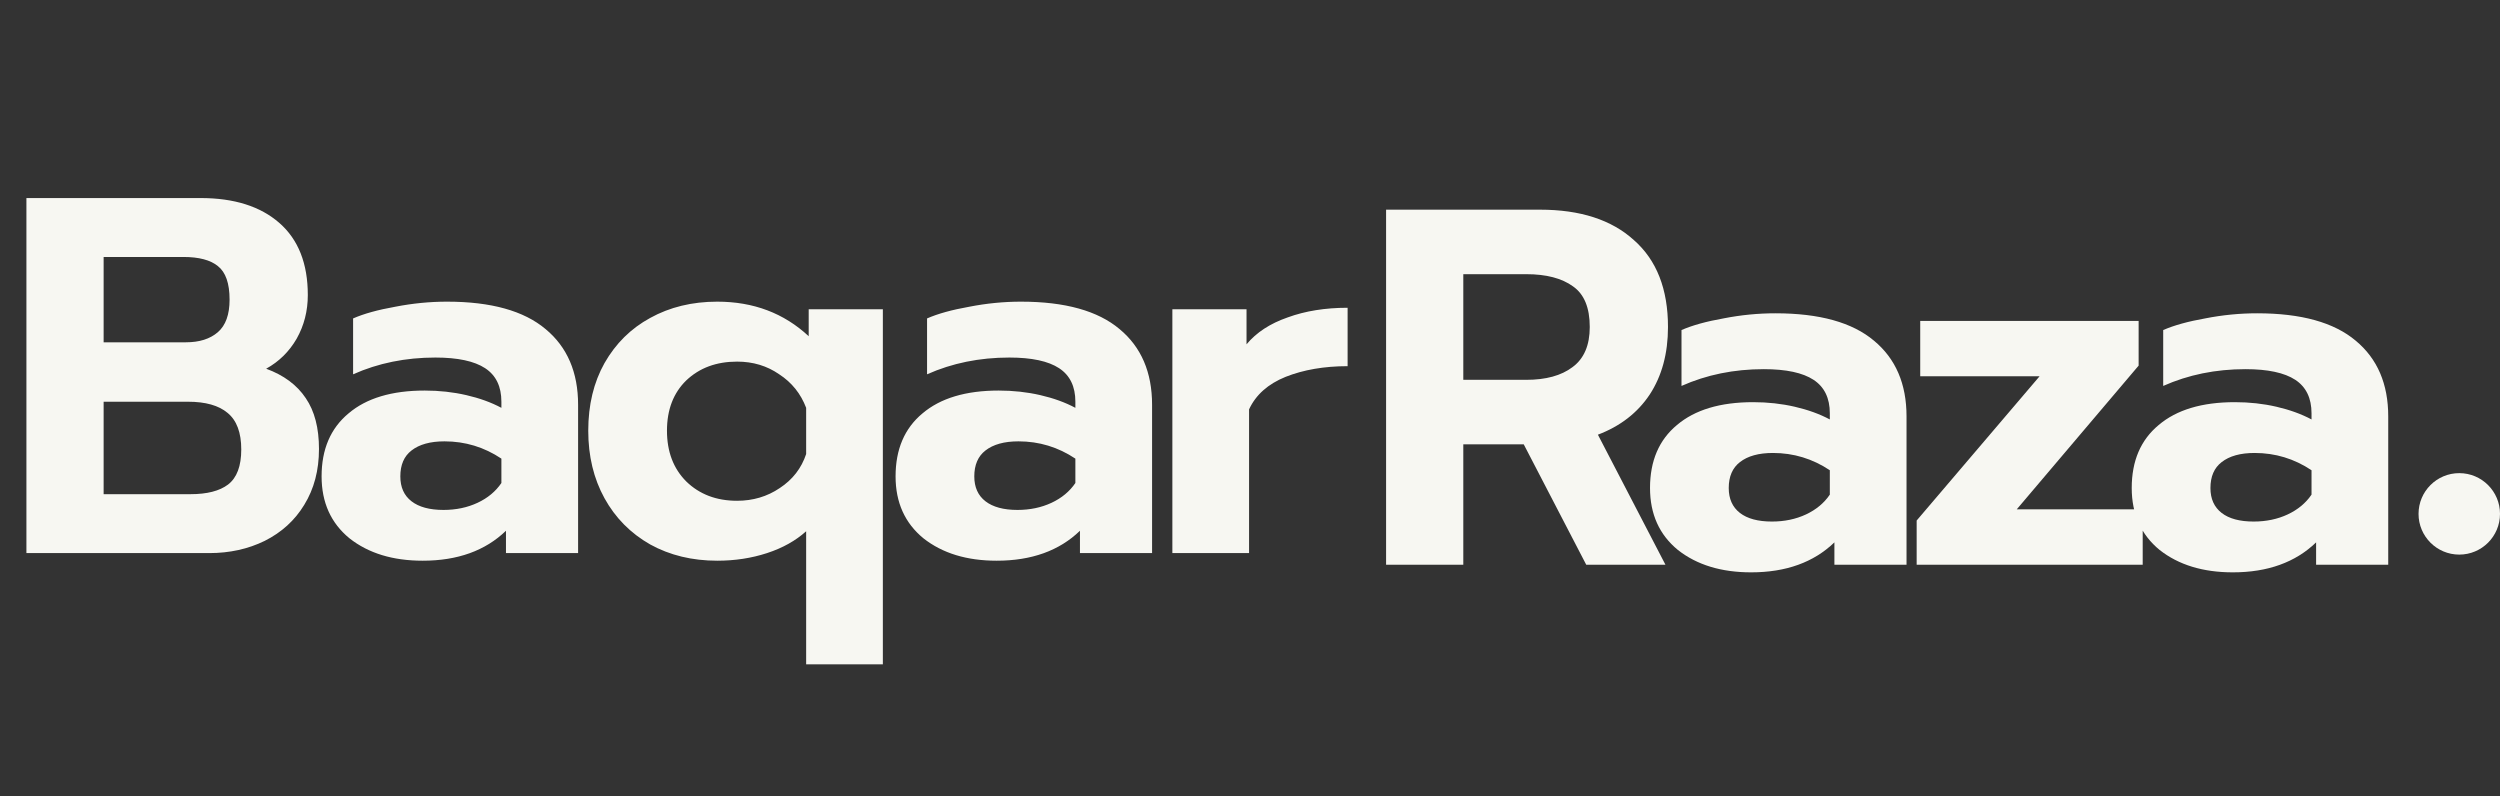
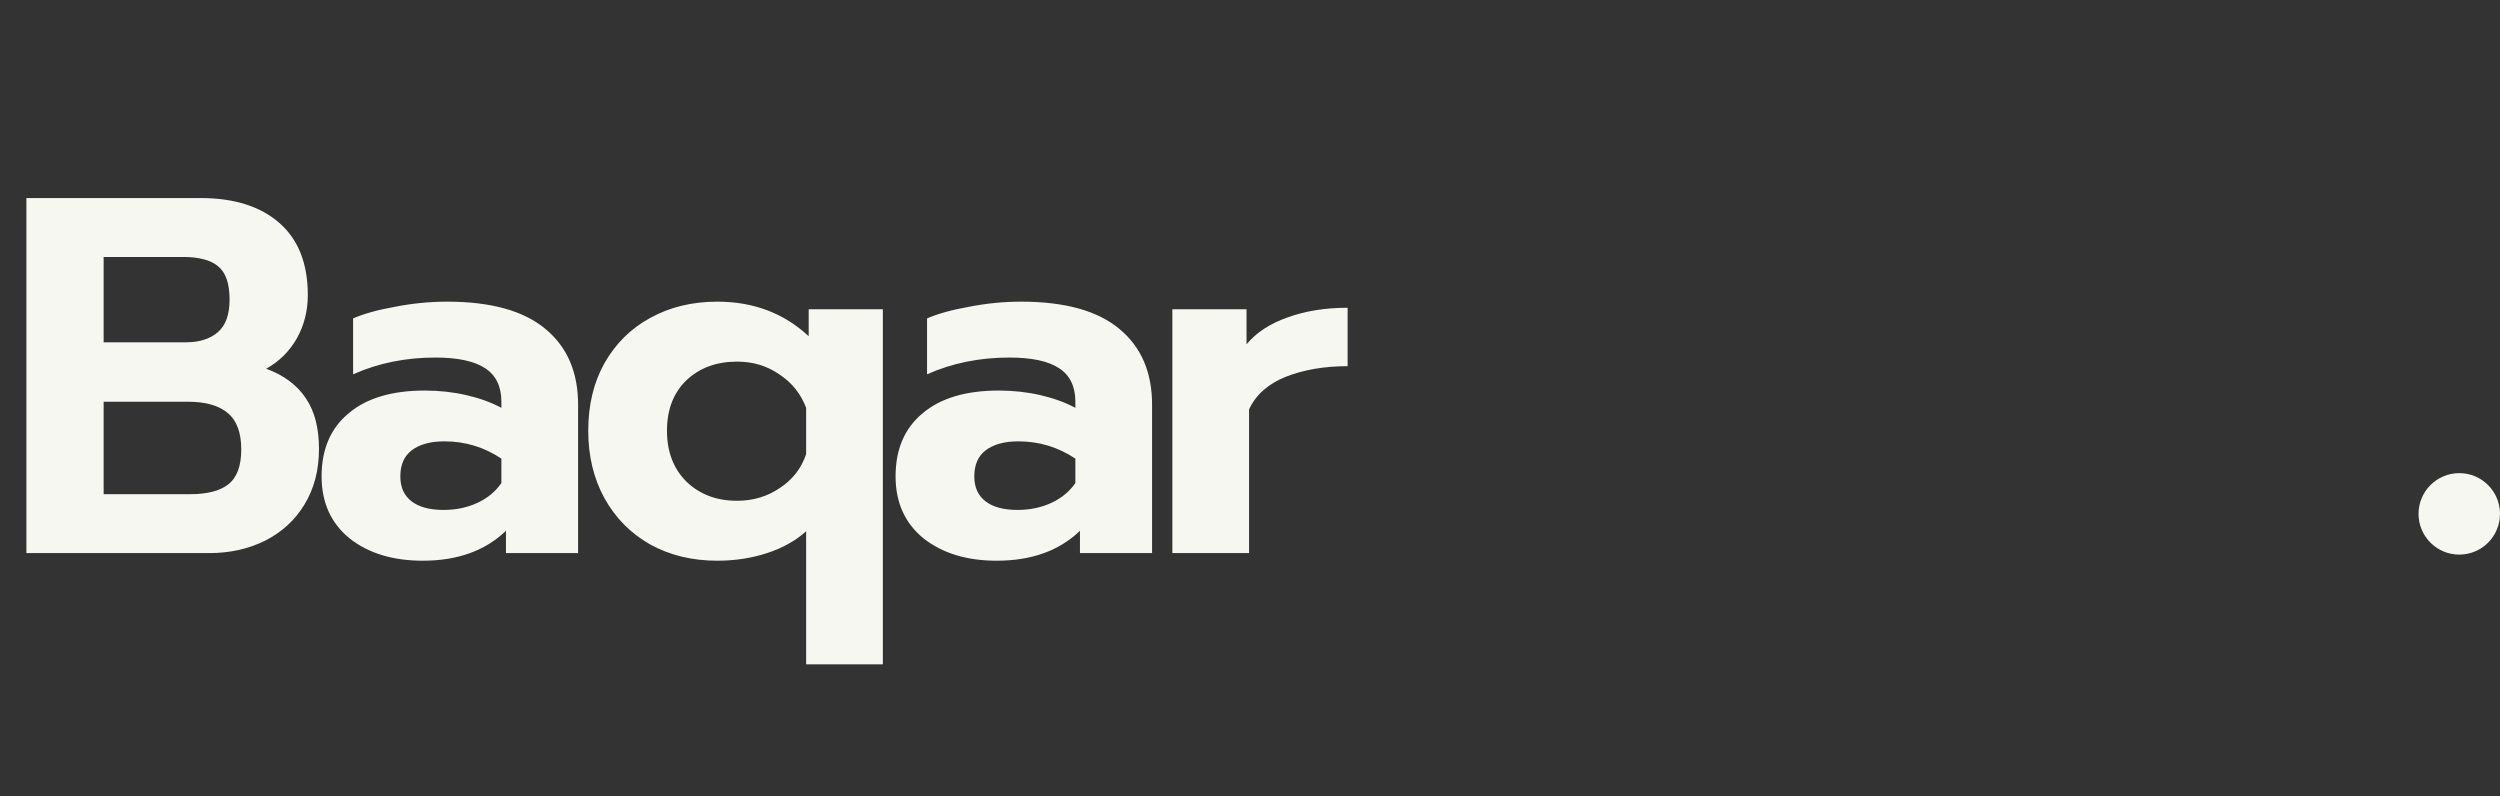
<svg xmlns="http://www.w3.org/2000/svg" width="113" height="36" viewBox="0 0 113 36" fill="none">
  <rect x="0" y="0" width="113" height="36" fill="#333333" stroke="none" />
  <path d="M1.194 8.952H9.069C10.584 8.952 11.77 9.327 12.627 10.077C13.485 10.827 13.913 11.913 13.913 13.337C13.913 14.056 13.745 14.714 13.408 15.311C13.071 15.893 12.612 16.345 12.03 16.666C12.826 16.957 13.423 17.401 13.821 17.997C14.219 18.579 14.418 19.345 14.418 20.293C14.418 21.258 14.196 22.099 13.752 22.819C13.324 23.523 12.727 24.066 11.962 24.449C11.212 24.816 10.377 25 9.459 25H1.194V8.952ZM8.403 15.472C9.015 15.472 9.497 15.319 9.849 15.013C10.201 14.707 10.377 14.217 10.377 13.543C10.377 12.809 10.201 12.304 9.849 12.028C9.513 11.753 8.992 11.615 8.288 11.615H4.684V15.472H8.403ZM8.61 22.337C9.36 22.337 9.926 22.191 10.309 21.901C10.707 21.594 10.905 21.066 10.905 20.316C10.905 19.551 10.699 19 10.286 18.663C9.888 18.327 9.291 18.158 8.495 18.158H4.684V22.337H8.61ZM19.105 25.344C17.758 25.344 16.656 25.008 15.799 24.334C14.957 23.645 14.536 22.712 14.536 21.533C14.536 20.309 14.942 19.36 15.753 18.686C16.564 17.997 17.712 17.653 19.197 17.653C19.855 17.653 20.482 17.722 21.079 17.86C21.676 17.997 22.204 18.189 22.663 18.434V18.158C22.663 17.47 22.419 16.964 21.929 16.643C21.439 16.322 20.689 16.161 19.679 16.161C18.332 16.161 17.092 16.413 15.96 16.919V14.393C16.449 14.179 17.084 14.003 17.865 13.865C18.646 13.712 19.426 13.635 20.207 13.635C22.197 13.635 23.681 14.049 24.661 14.875C25.64 15.686 26.13 16.827 26.13 18.296V25H22.87V23.99C21.936 24.893 20.681 25.344 19.105 25.344ZM20.046 23.049C20.613 23.049 21.125 22.941 21.584 22.727C22.044 22.513 22.403 22.214 22.663 21.832V20.73C21.883 20.209 21.026 19.949 20.092 19.949C19.449 19.949 18.952 20.087 18.6 20.362C18.263 20.622 18.095 21.013 18.095 21.533C18.095 22.023 18.263 22.398 18.6 22.658C18.936 22.918 19.419 23.049 20.046 23.049ZM36.438 24.013C35.963 24.441 35.374 24.77 34.67 25C33.966 25.23 33.216 25.344 32.42 25.344C31.288 25.344 30.277 25.099 29.39 24.61C28.502 24.105 27.813 23.408 27.323 22.52C26.834 21.633 26.589 20.615 26.589 19.467C26.589 18.304 26.834 17.286 27.323 16.413C27.828 15.526 28.517 14.845 29.39 14.37C30.277 13.88 31.288 13.635 32.42 13.635C34.058 13.635 35.435 14.156 36.553 15.197V13.98H39.905V30.028H36.438V24.013ZM33.316 22.635C34.035 22.635 34.678 22.444 35.244 22.061C35.826 21.679 36.224 21.166 36.438 20.523V18.434C36.193 17.791 35.787 17.286 35.221 16.919C34.67 16.536 34.035 16.345 33.316 16.345C32.382 16.345 31.617 16.628 31.02 17.194C30.438 17.76 30.147 18.518 30.147 19.467C30.147 20.416 30.438 21.181 31.02 21.763C31.617 22.344 32.382 22.635 33.316 22.635ZM45.048 25.344C43.702 25.344 42.599 25.008 41.742 24.334C40.901 23.645 40.48 22.712 40.48 21.533C40.48 20.309 40.885 19.36 41.696 18.686C42.508 17.997 43.656 17.653 45.14 17.653C45.798 17.653 46.426 17.722 47.023 17.86C47.62 17.997 48.148 18.189 48.607 18.434V18.158C48.607 17.47 48.362 16.964 47.872 16.643C47.383 16.322 46.633 16.161 45.622 16.161C44.276 16.161 43.036 16.413 41.903 16.919V14.393C42.393 14.179 43.028 14.003 43.809 13.865C44.589 13.712 45.37 13.635 46.15 13.635C48.14 13.635 49.625 14.049 50.605 14.875C51.584 15.686 52.074 16.827 52.074 18.296V25H48.814V23.99C47.88 24.893 46.625 25.344 45.048 25.344ZM45.99 23.049C46.556 23.049 47.069 22.941 47.528 22.727C47.987 22.513 48.347 22.214 48.607 21.832V20.73C47.826 20.209 46.969 19.949 46.036 19.949C45.393 19.949 44.895 20.087 44.543 20.362C44.207 20.622 44.038 21.013 44.038 21.533C44.038 22.023 44.207 22.398 44.543 22.658C44.88 22.918 45.362 23.049 45.99 23.049ZM52.991 13.98H56.343V15.564C56.787 15.028 57.407 14.623 58.203 14.347C58.999 14.056 59.902 13.911 60.912 13.911V16.551C59.856 16.551 58.922 16.712 58.111 17.033C57.315 17.355 56.764 17.845 56.458 18.503V25H52.991V13.98Z" fill="#F7F7F2" />
-   <path d="M62.651 9.477H69.607C71.429 9.477 72.845 9.936 73.855 10.855C74.88 11.758 75.393 13.066 75.393 14.781C75.393 15.975 75.118 16.992 74.567 17.834C74.016 18.661 73.235 19.265 72.225 19.648L75.278 25.525H71.697L68.873 20.084H66.141V25.525H62.651V9.477ZM68.988 17.168C69.875 17.168 70.572 16.977 71.077 16.594C71.597 16.212 71.857 15.607 71.857 14.781C71.857 13.908 71.605 13.296 71.1 12.944C70.595 12.577 69.891 12.393 68.988 12.393H66.141V17.168H68.988ZM79.149 25.87C77.802 25.87 76.7 25.533 75.843 24.86C75.001 24.171 74.581 23.237 74.581 22.059C74.581 20.834 74.986 19.885 75.797 19.212C76.609 18.523 77.757 18.178 79.241 18.178C79.899 18.178 80.527 18.247 81.124 18.385C81.721 18.523 82.249 18.714 82.708 18.959V18.684C82.708 17.995 82.463 17.49 81.973 17.168C81.484 16.847 80.734 16.686 79.723 16.686C78.376 16.686 77.137 16.939 76.004 17.444V14.918C76.494 14.704 77.129 14.528 77.91 14.39C78.69 14.237 79.471 14.161 80.251 14.161C82.241 14.161 83.726 14.574 84.705 15.4C85.685 16.212 86.175 17.352 86.175 18.821V25.525H82.915V24.515C81.981 25.418 80.726 25.87 79.149 25.87ZM80.091 23.574C80.657 23.574 81.17 23.467 81.629 23.253C82.088 23.038 82.448 22.74 82.708 22.357V21.255C81.927 20.735 81.07 20.474 80.137 20.474C79.494 20.474 78.996 20.612 78.644 20.888C78.308 21.148 78.139 21.538 78.139 22.059C78.139 22.548 78.308 22.923 78.644 23.184C78.981 23.444 79.463 23.574 80.091 23.574ZM86.633 23.528L92.189 17.008H86.794V14.505H96.666V16.526L91.156 23.023H96.85V25.525H86.633V23.528ZM100.923 25.87C99.576 25.87 98.474 25.533 97.617 24.86C96.775 24.171 96.354 23.237 96.354 22.059C96.354 20.834 96.759 19.885 97.571 19.212C98.382 18.523 99.53 18.178 101.014 18.178C101.673 18.178 102.3 18.247 102.897 18.385C103.494 18.523 104.022 18.714 104.481 18.959V18.684C104.481 17.995 104.236 17.49 103.747 17.168C103.257 16.847 102.507 16.686 101.497 16.686C100.15 16.686 98.91 16.939 97.777 17.444V14.918C98.267 14.704 98.902 14.528 99.683 14.39C100.463 14.237 101.244 14.161 102.025 14.161C104.014 14.161 105.499 14.574 106.479 15.4C107.458 16.212 107.948 17.352 107.948 18.821V25.525H104.688V24.515C103.754 25.418 102.499 25.87 100.923 25.87ZM101.864 23.574C102.43 23.574 102.943 23.467 103.402 23.253C103.861 23.038 104.221 22.74 104.481 22.357V21.255C103.701 20.735 102.844 20.474 101.91 20.474C101.267 20.474 100.77 20.612 100.418 20.888C100.081 21.148 99.912 21.538 99.912 22.059C99.912 22.548 100.081 22.923 100.418 23.184C100.754 23.444 101.236 23.574 101.864 23.574Z" fill="#F7F7F2" />
  <circle cx="111.159" cy="23.227" r="1.841" fill="#F7F7F2" />
</svg>